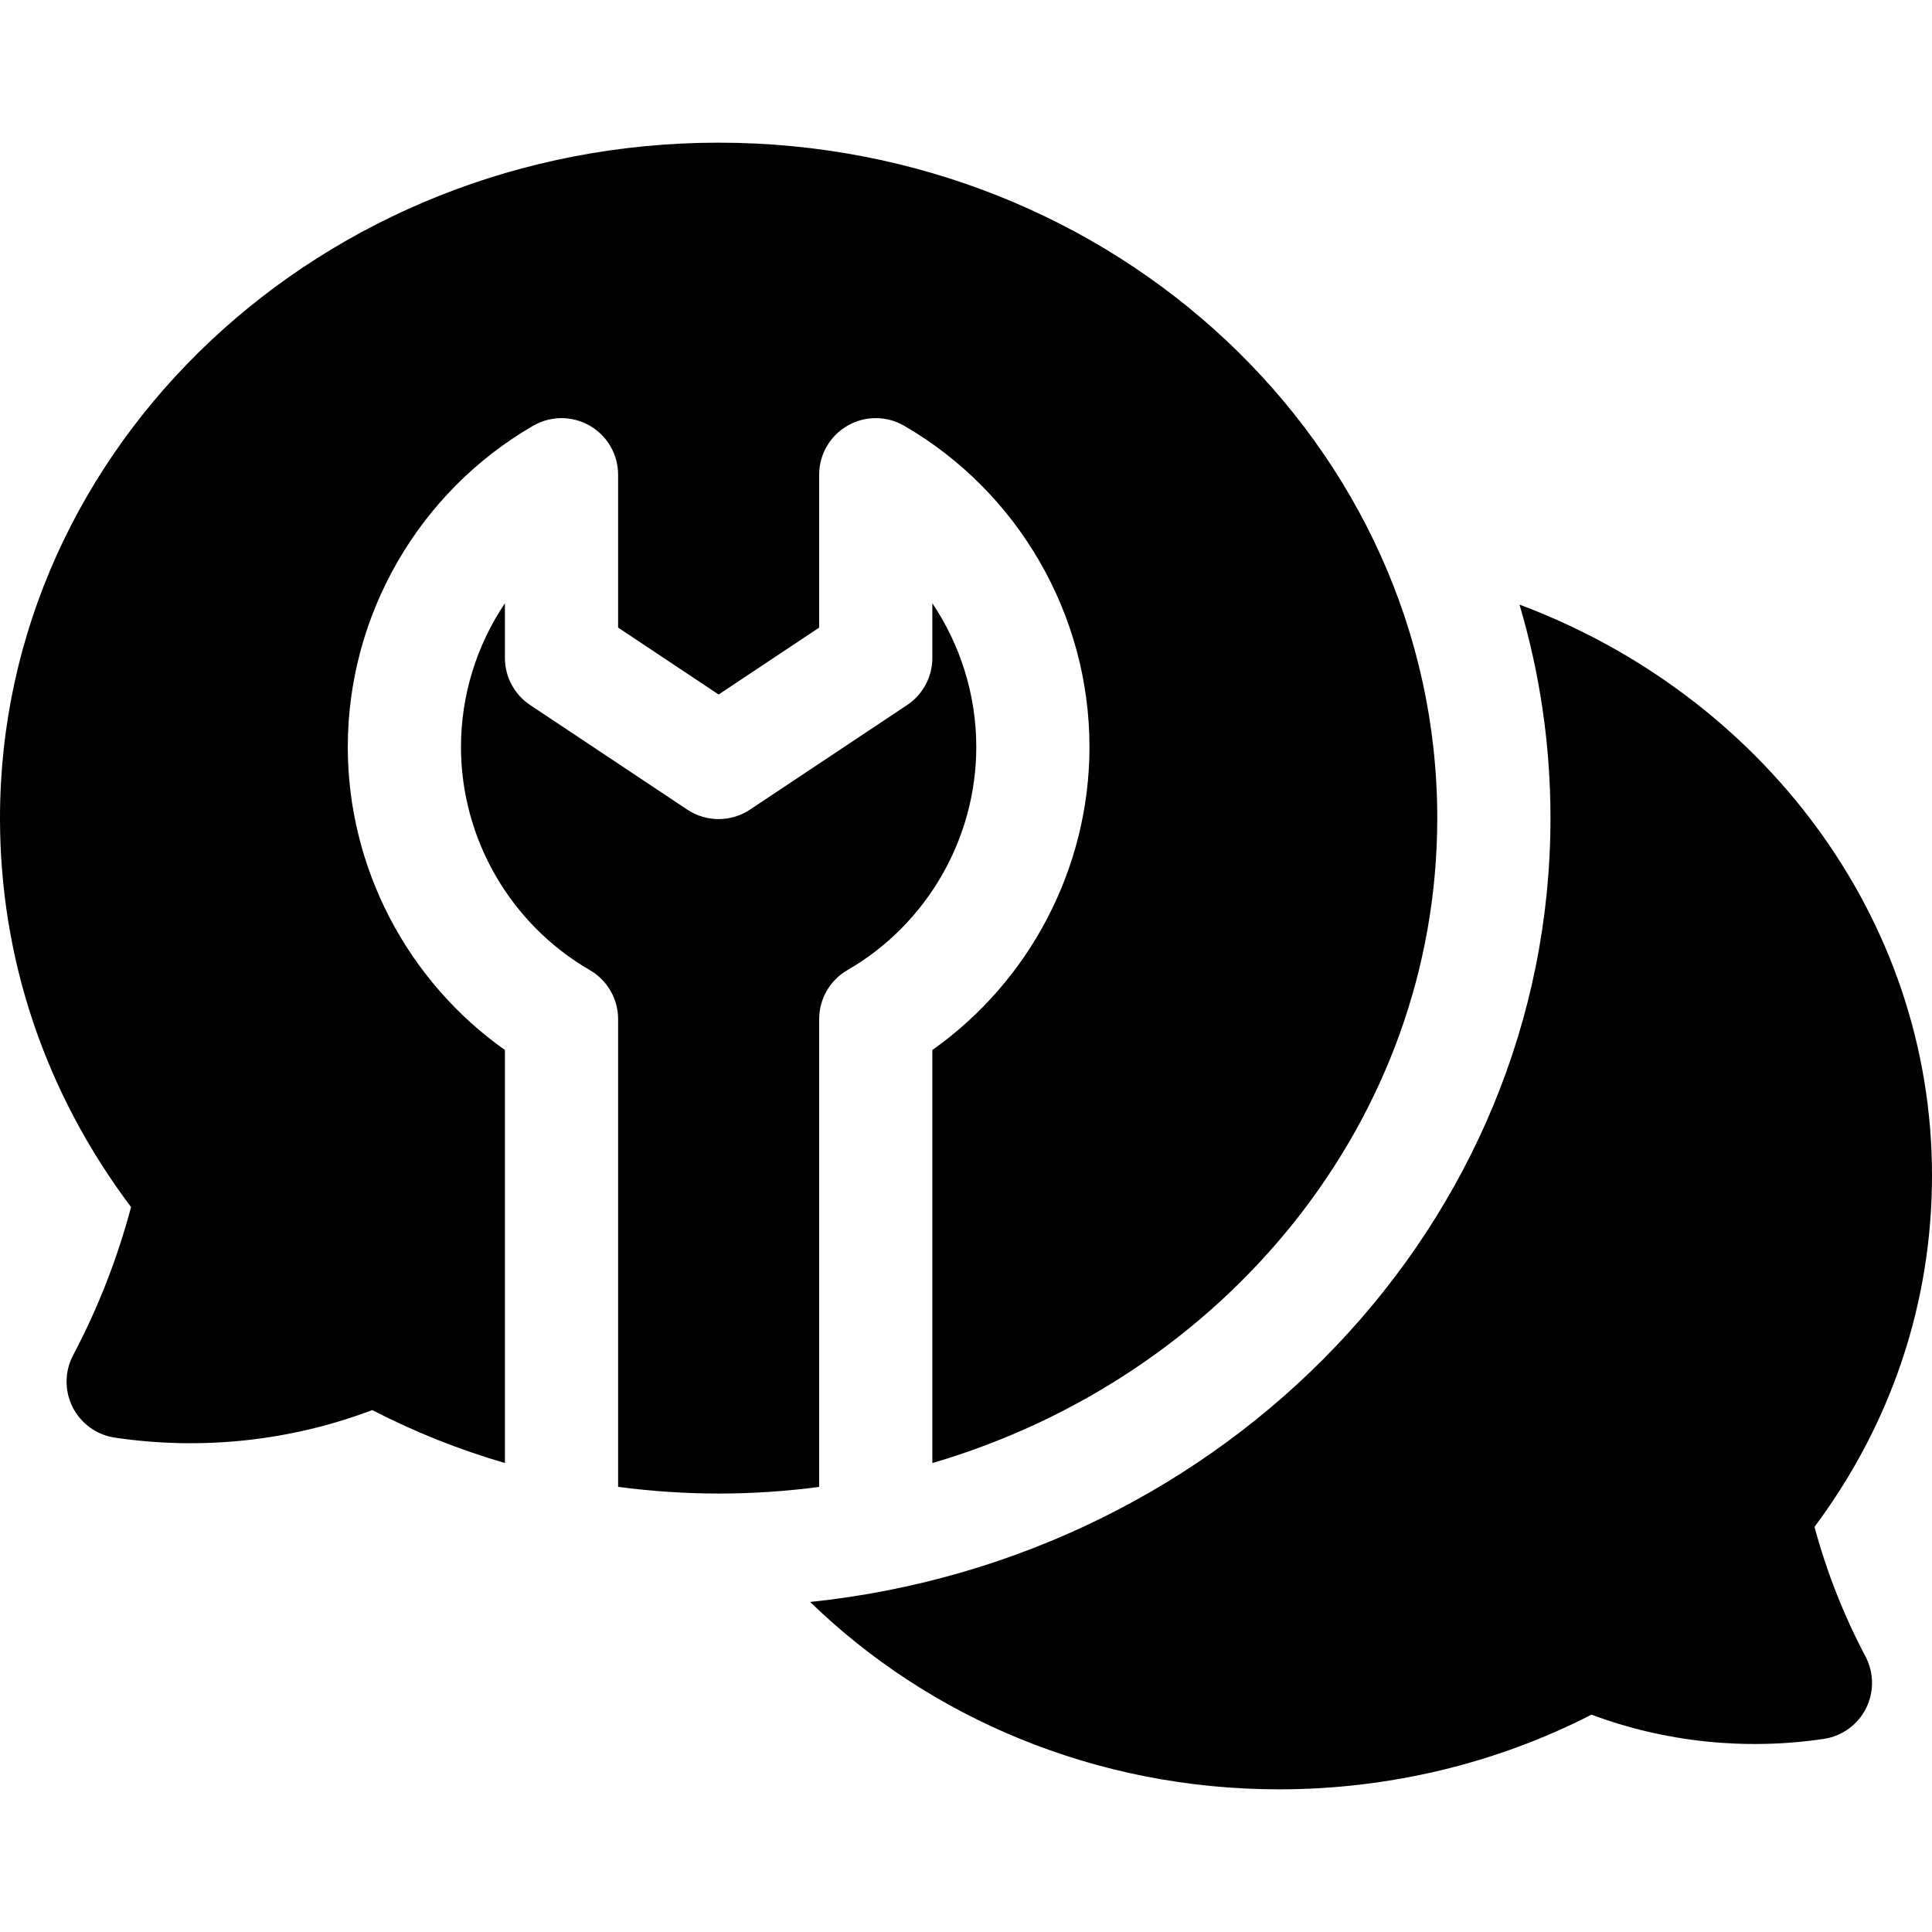
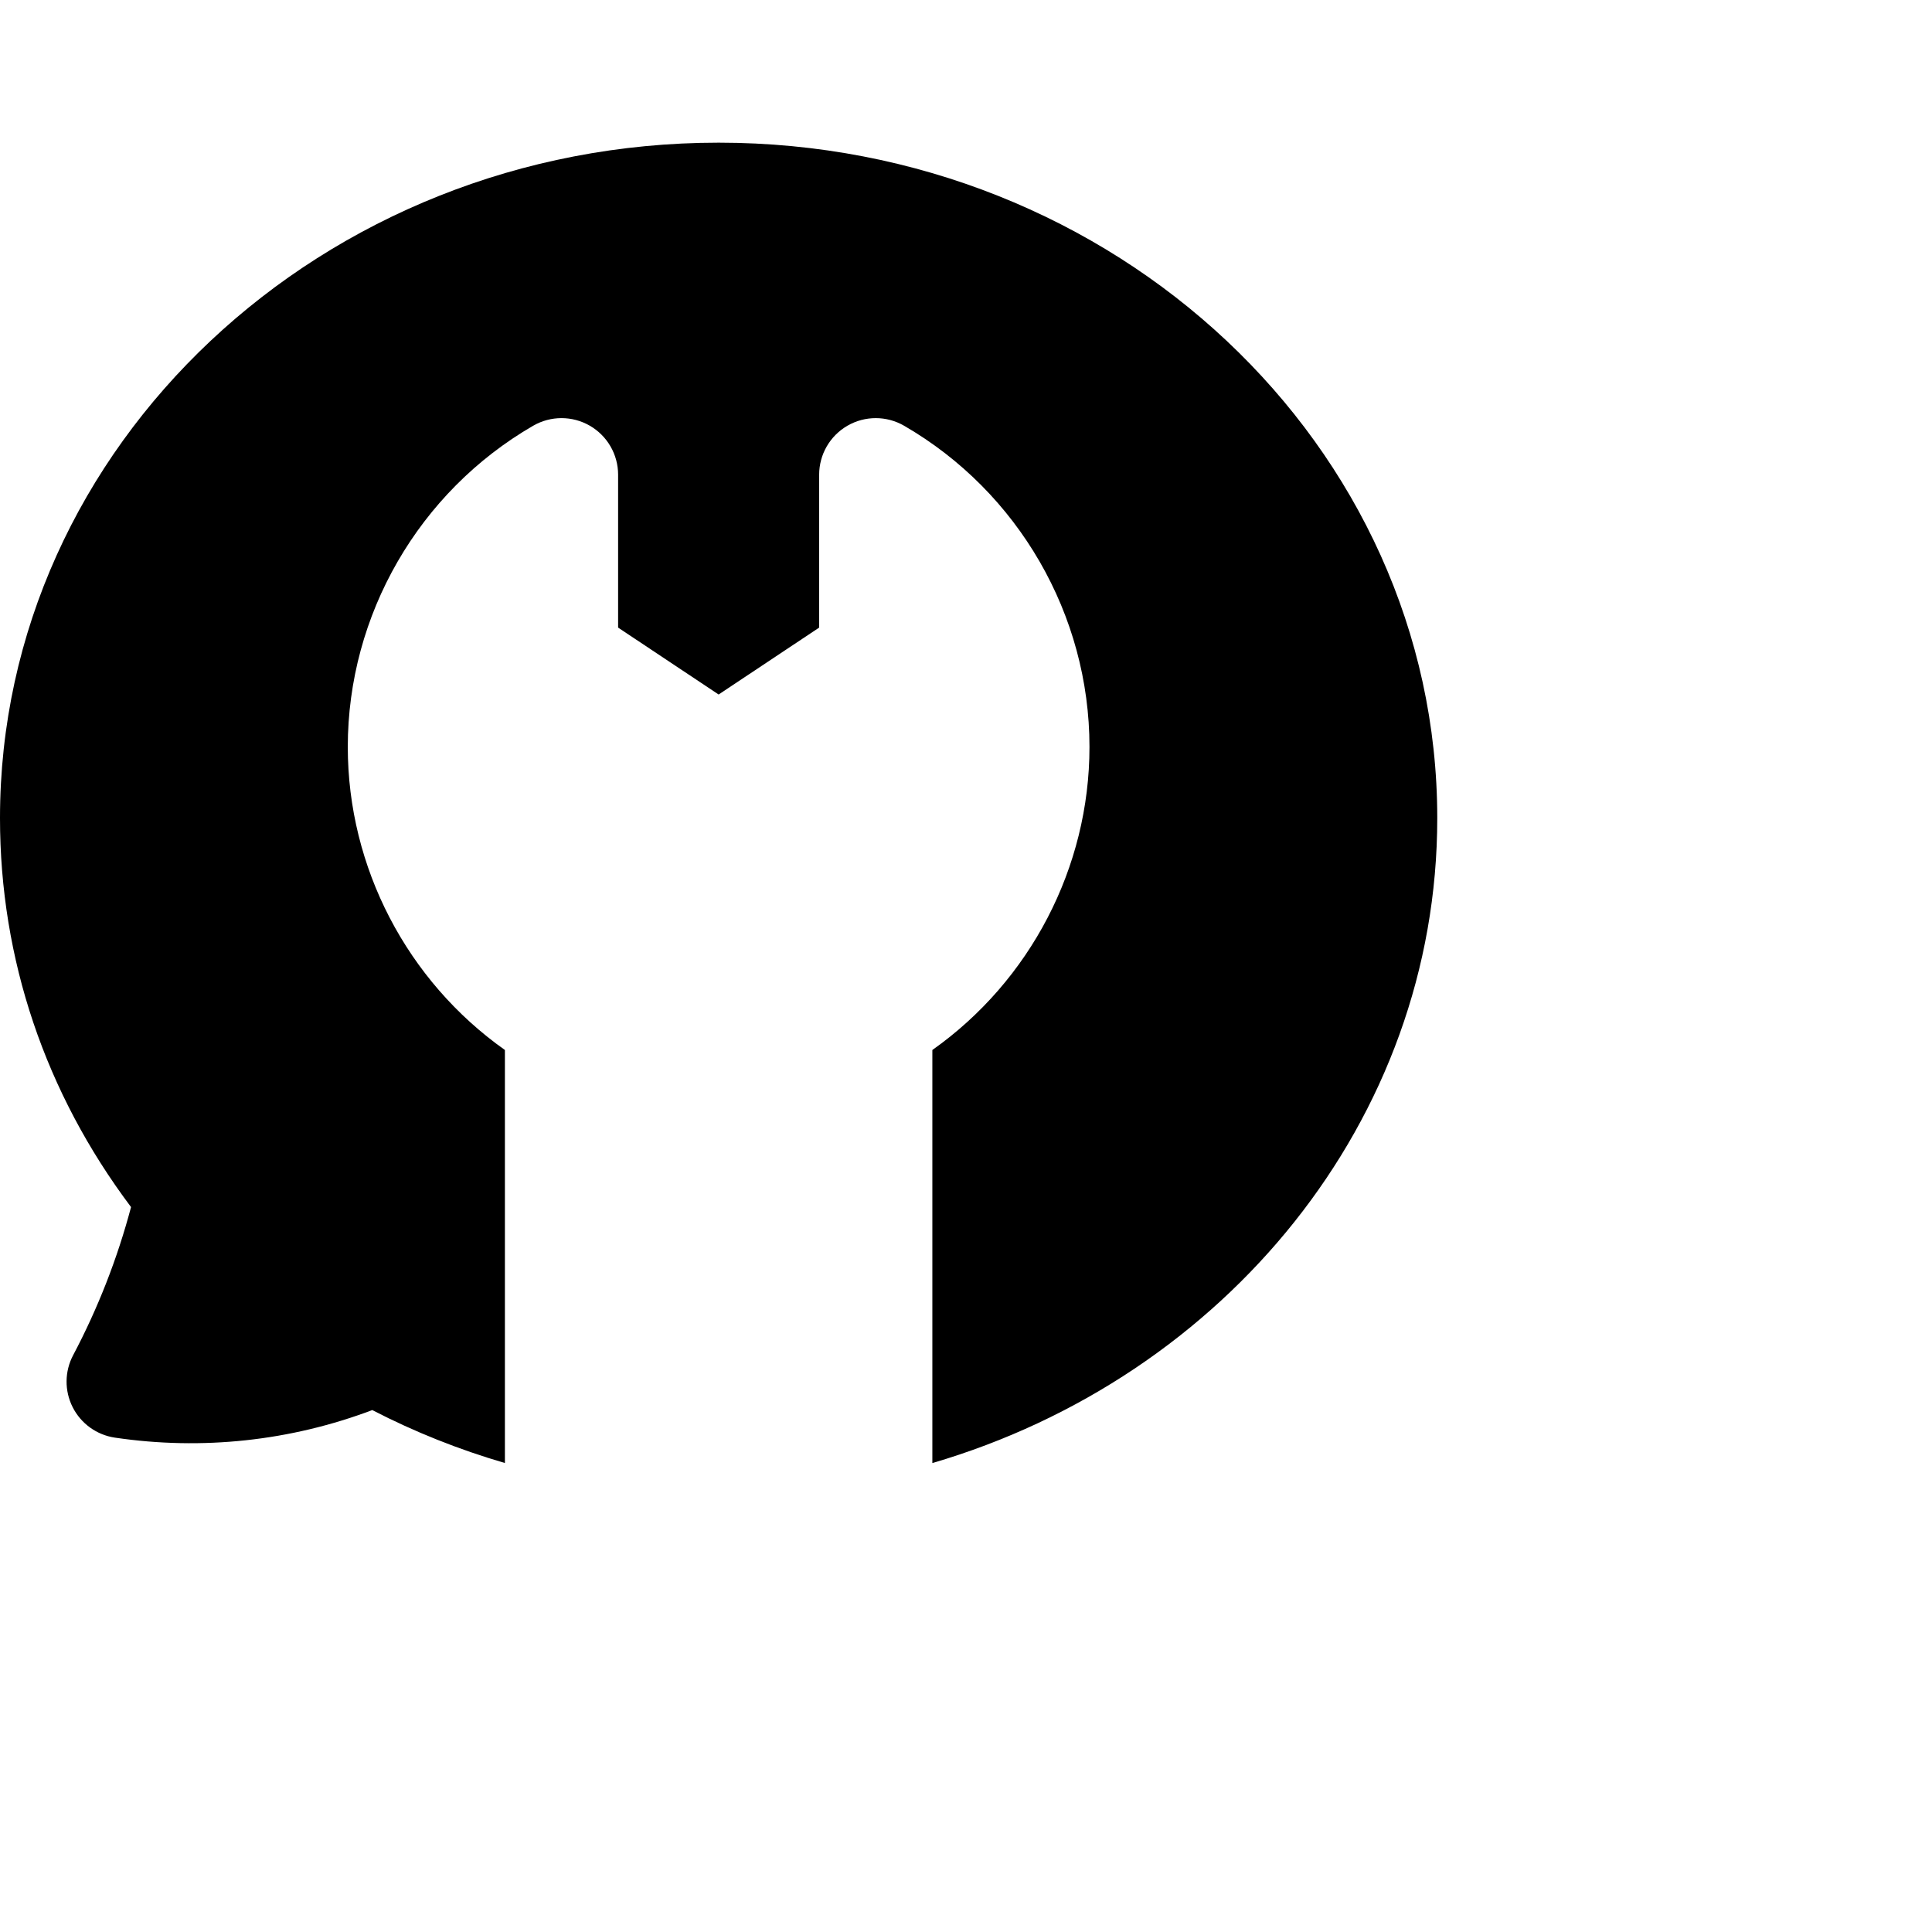
<svg xmlns="http://www.w3.org/2000/svg" id="Capa_1" enable-background="new 0 0 512 512" height="512" viewBox="0 0 512 512" width="512">
  <g>
-     <path d="m217.085 270.077c0-5.354 2.854-10.303 7.489-12.984 21.065-12.186 34.15-34.851 34.15-59.151 0-13.747-4.188-26.971-11.64-38.07v14.484c0 5.019-2.511 9.706-6.689 12.487l-41.639 27.714c-5.034 3.351-11.588 3.351-16.622 0l-41.639-27.714c-4.178-2.781-6.689-7.468-6.689-12.487v-14.484c-7.452 11.099-11.64 24.323-11.64 38.07 0 24.3 13.085 46.965 34.15 59.151 4.635 2.681 7.489 7.629 7.489 12.984v123.957c8.79 1.162 17.688 1.773 26.64 1.773 9.04 0 17.931-.609 26.639-1.76v-123.97z" />
-     <path d="m480.861 404.64c20.398-27.375 31.139-59.419 31.139-93.14 0-68.573-45.348-127.37-109.321-151.271 5.346 18.002 8.213 36.978 8.213 56.579 0 107.471-86.007 196.242-196.189 207.729 31.474 30.598 75.56 49.655 124.297 49.655 29.016 0 57.467-6.821 82.755-19.786 19.58 7.281 40.702 9.505 61.549 6.426 4.816-.712 8.987-3.717 11.188-8.061 2.2-4.343 2.155-9.484-.12-13.789-5.758-10.889-10.29-22.413-13.511-34.342z" />
+     <path d="m480.861 404.64z" />
    <path d="m92.167 197.943c0-34.973 18.825-67.589 49.129-85.118 4.64-2.685 10.361-2.689 15.005-.01s7.505 7.632 7.505 12.994v40.513l26.639 17.73 26.639-17.73v-40.513c0-5.361 2.861-10.315 7.505-12.994 4.644-2.678 10.364-2.676 15.005.01 30.304 17.529 49.129 50.145 49.129 85.118 0 31.993-15.756 62.015-41.639 80.319v109.464c77.441-22.718 133.807-90.747 133.807-170.918 0-98.701-85.434-179-190.446-179-105.011 0-190.445 80.299-190.445 179 0 37.347 11.98 72.825 34.729 103.077-3.621 13.643-8.77 26.817-15.346 39.255-2.276 4.304-2.321 9.445-.121 13.789s6.372 7.349 11.188 8.061c23.111 3.414 46.536.887 68.208-7.306 11.206 5.799 22.989 10.479 35.148 14.031v-109.454c-25.883-18.303-41.639-48.325-41.639-80.318z" />
  </g>
</svg>